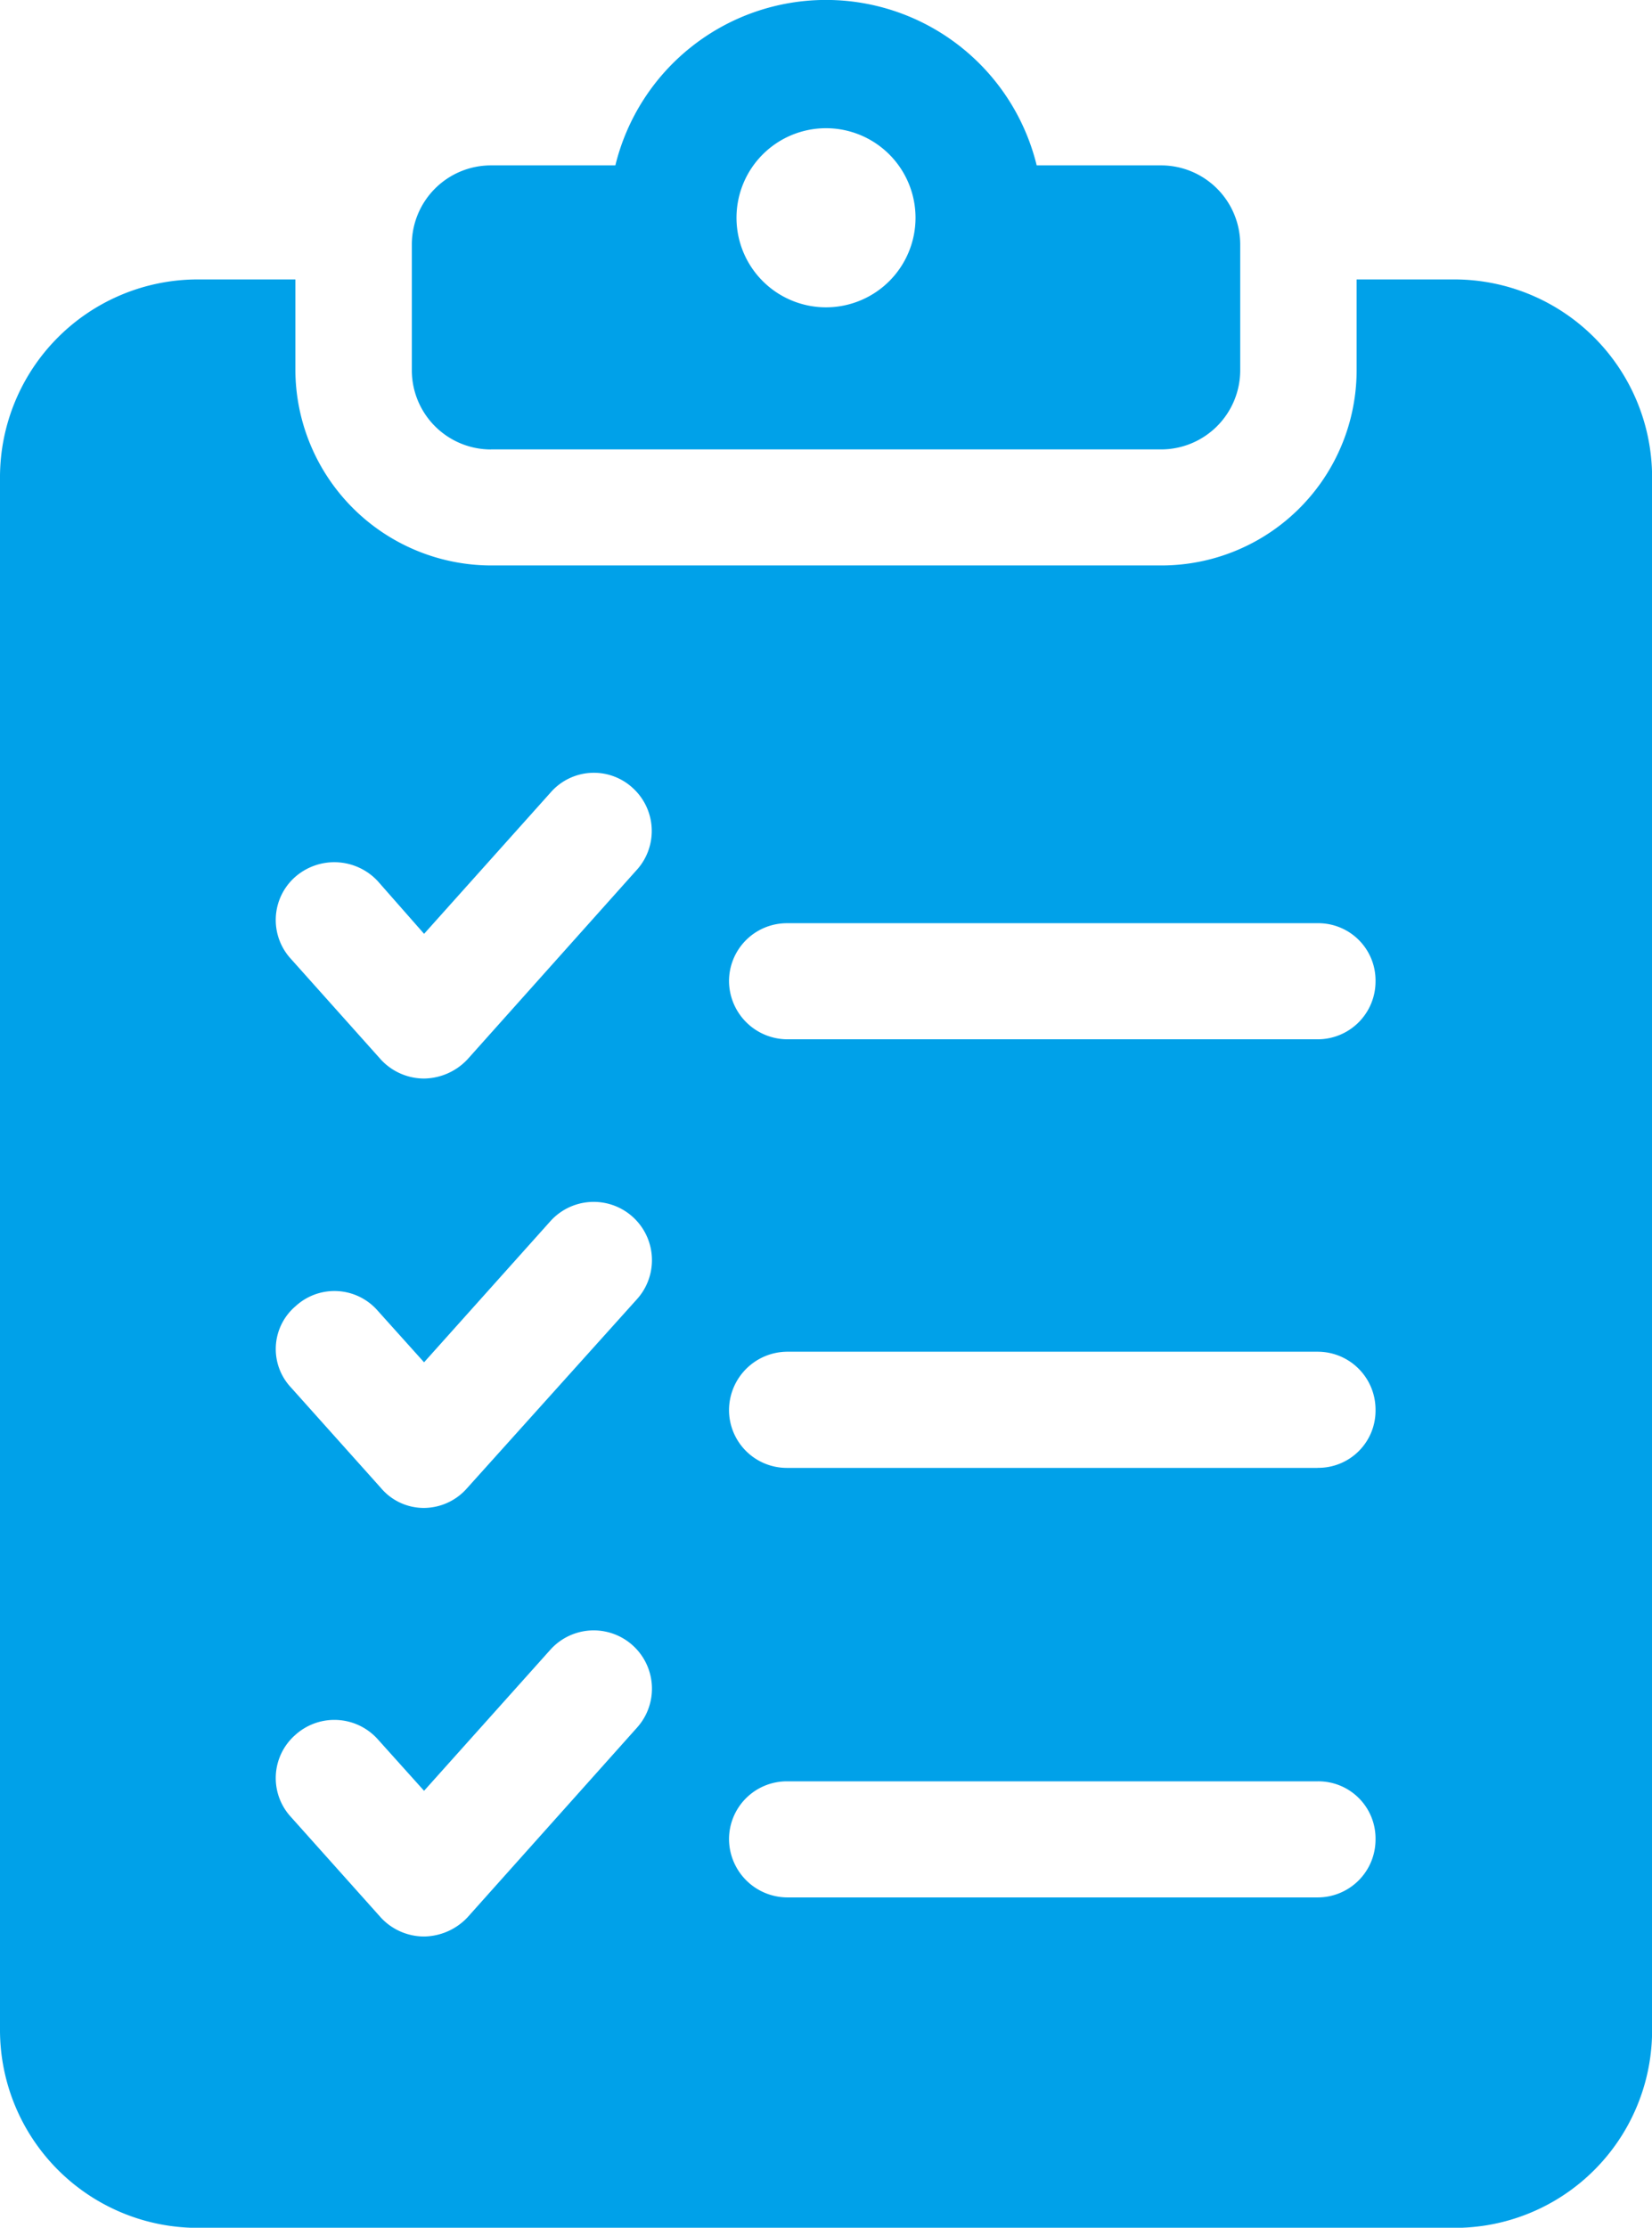
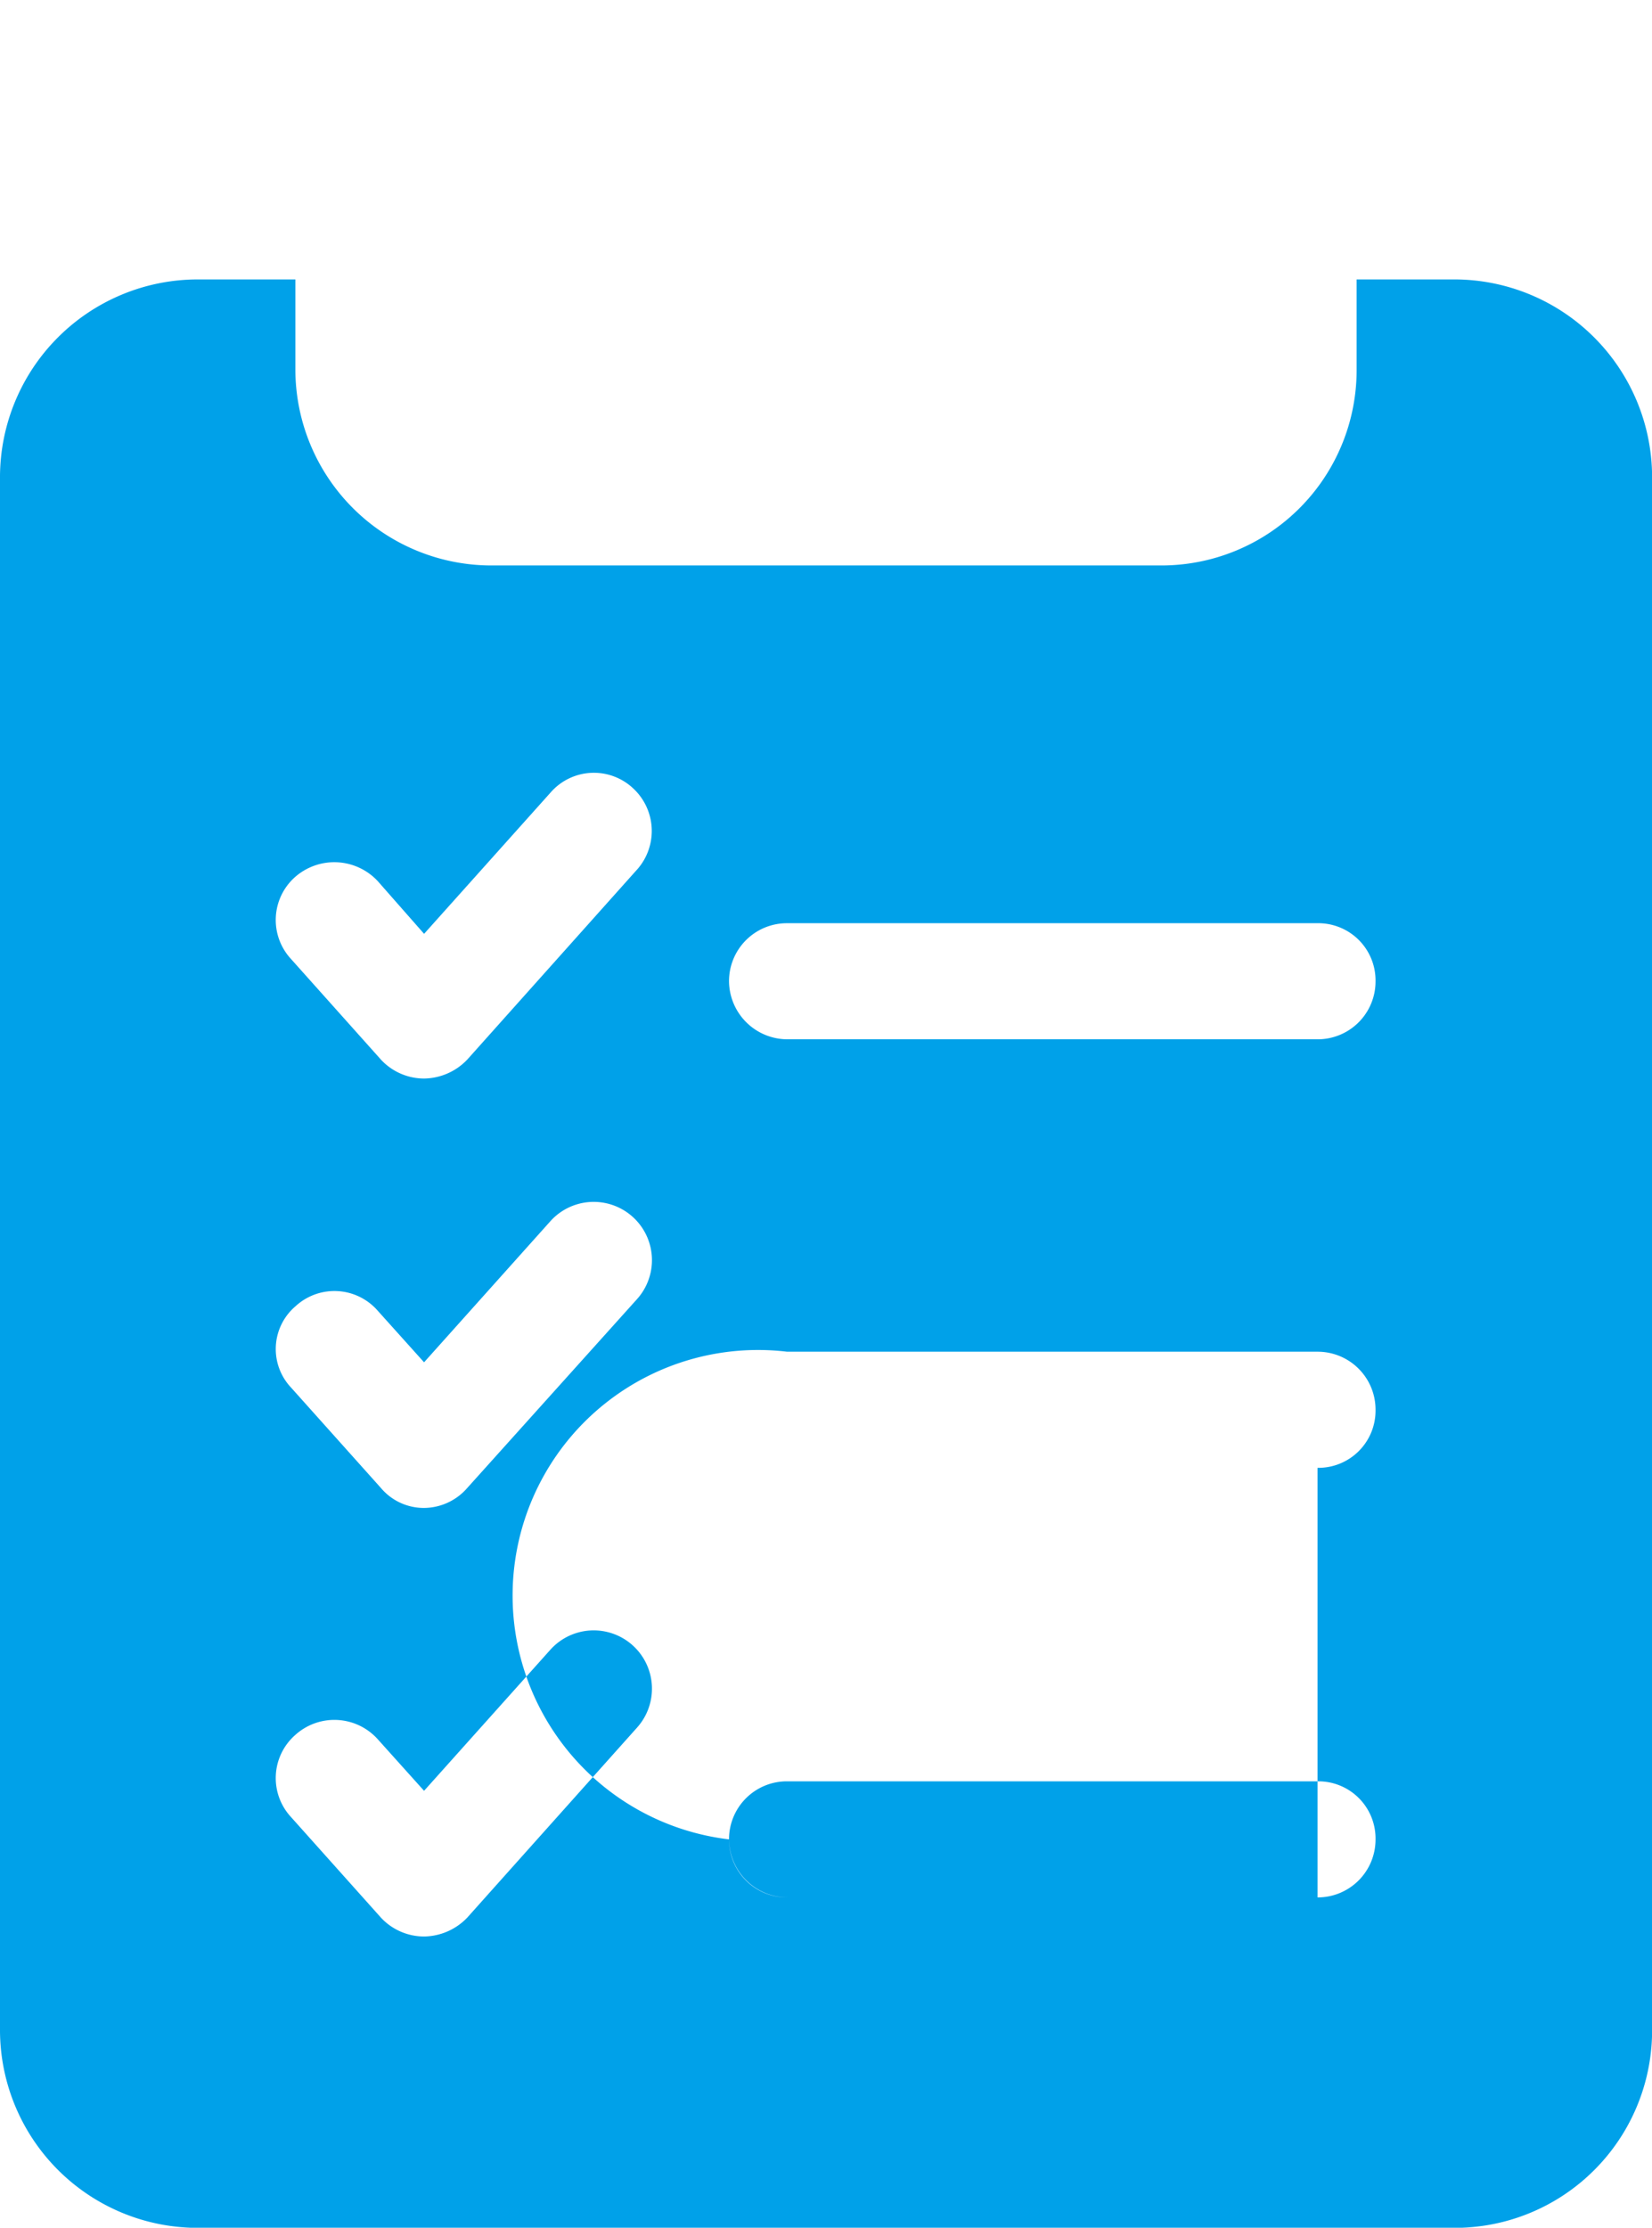
<svg xmlns="http://www.w3.org/2000/svg" width="66.957" height="90.248" viewBox="0 0 66.957 90.248">
  <defs>
    <clipPath id="clip-path">
      <rect id="長方形_42195" data-name="長方形 42195" width="66.957" height="90.248" fill="#00a1e9" />
    </clipPath>
  </defs>
  <g id="feature-icon03" clip-path="url(#clip-path)">
-     <path id="パス_99841" data-name="パス 99841" d="M50.233,18.206H77.39A3.208,3.208,0,0,0,80.6,15V9.909A3.208,3.208,0,0,0,77.39,6.7H72.351a8.79,8.79,0,0,0-17.077,0H50.233a3.208,3.208,0,0,0-3.208,3.208V15a3.208,3.208,0,0,0,3.208,3.208M63.812,5.194a3.628,3.628,0,1,1-3.628,3.628,3.628,3.628,0,0,1,3.628-3.628" transform="translate(-30.333)" fill="#00a1e9" />
-     <path id="パス_99842" data-name="パス 99842" d="M58.962,31.89H54.985v3.676a7.911,7.911,0,0,1-7.911,7.911H19.882a7.947,7.947,0,0,1-7.91-7.911V31.89H8a8.018,8.018,0,0,0-8,7.995v62.938a8.02,8.02,0,0,0,8,8H58.961a8,8,0,0,0,8-8V39.885a8.018,8.018,0,0,0-7.995-7.995M25.825,90.551l-6.884,7.7a2.463,2.463,0,0,1-1.752.768,2.391,2.391,0,0,1-1.753-.768L11.8,94.186a2.324,2.324,0,0,1,.171-3.334,2.362,2.362,0,0,1,3.335.171l1.882,2.094,5.131-5.729a2.361,2.361,0,0,1,3.506,3.163m0-17.359-6.884,7.654a2.341,2.341,0,0,1-1.752.812,2.276,2.276,0,0,1-1.753-.812L11.8,76.785a2.276,2.276,0,0,1,.171-3.292,2.327,2.327,0,0,1,3.335.171l1.882,2.094,5.131-5.729a2.361,2.361,0,0,1,3.506,3.163m0-17.4-6.884,7.7a2.456,2.456,0,0,1-1.752.77,2.385,2.385,0,0,1-1.753-.77L11.8,59.425a2.326,2.326,0,0,1,.171-3.336,2.407,2.407,0,0,1,3.335.171L17.189,58.4l5.131-5.729a2.325,2.325,0,0,1,3.335-.171,2.353,2.353,0,0,1,.171,3.292M53.4,97.436H31.9a2.373,2.373,0,0,1-2.352-2.353A2.344,2.344,0,0,1,31.9,92.733H53.4a2.317,2.317,0,0,1,2.352,2.351A2.345,2.345,0,0,1,53.4,97.436m0-17.4H31.9a2.344,2.344,0,0,1-2.352-2.351A2.373,2.373,0,0,1,31.9,75.329H53.4a2.346,2.346,0,0,1,2.352,2.353A2.318,2.318,0,0,1,53.4,80.033m0-17.36H31.9a2.372,2.372,0,0,1-2.352-2.351A2.346,2.346,0,0,1,31.9,57.97H53.4a2.32,2.32,0,0,1,2.352,2.353A2.345,2.345,0,0,1,53.4,62.673" transform="translate(0 -20.57)" fill="#00a1e9" />
+     <path id="パス_99842" data-name="パス 99842" d="M58.962,31.89H54.985v3.676a7.911,7.911,0,0,1-7.911,7.911H19.882a7.947,7.947,0,0,1-7.91-7.911V31.89H8a8.018,8.018,0,0,0-8,7.995v62.938a8.02,8.02,0,0,0,8,8H58.961a8,8,0,0,0,8-8V39.885a8.018,8.018,0,0,0-7.995-7.995M25.825,90.551l-6.884,7.7a2.463,2.463,0,0,1-1.752.768,2.391,2.391,0,0,1-1.753-.768L11.8,94.186a2.324,2.324,0,0,1,.171-3.334,2.362,2.362,0,0,1,3.335.171l1.882,2.094,5.131-5.729a2.361,2.361,0,0,1,3.506,3.163m0-17.359-6.884,7.654a2.341,2.341,0,0,1-1.752.812,2.276,2.276,0,0,1-1.753-.812L11.8,76.785a2.276,2.276,0,0,1,.171-3.292,2.327,2.327,0,0,1,3.335.171l1.882,2.094,5.131-5.729a2.361,2.361,0,0,1,3.506,3.163m0-17.4-6.884,7.7a2.456,2.456,0,0,1-1.752.77,2.385,2.385,0,0,1-1.753-.77L11.8,59.425a2.326,2.326,0,0,1,.171-3.336,2.407,2.407,0,0,1,3.335.171L17.189,58.4l5.131-5.729a2.325,2.325,0,0,1,3.335-.171,2.353,2.353,0,0,1,.171,3.292M53.4,97.436H31.9a2.373,2.373,0,0,1-2.352-2.353A2.344,2.344,0,0,1,31.9,92.733H53.4a2.317,2.317,0,0,1,2.352,2.351A2.345,2.345,0,0,1,53.4,97.436H31.9a2.344,2.344,0,0,1-2.352-2.351A2.373,2.373,0,0,1,31.9,75.329H53.4a2.346,2.346,0,0,1,2.352,2.353A2.318,2.318,0,0,1,53.4,80.033m0-17.36H31.9a2.372,2.372,0,0,1-2.352-2.351A2.346,2.346,0,0,1,31.9,57.97H53.4a2.32,2.32,0,0,1,2.352,2.353A2.345,2.345,0,0,1,53.4,62.673" transform="translate(0 -20.57)" fill="#00a1e9" />
  </g>
</svg>